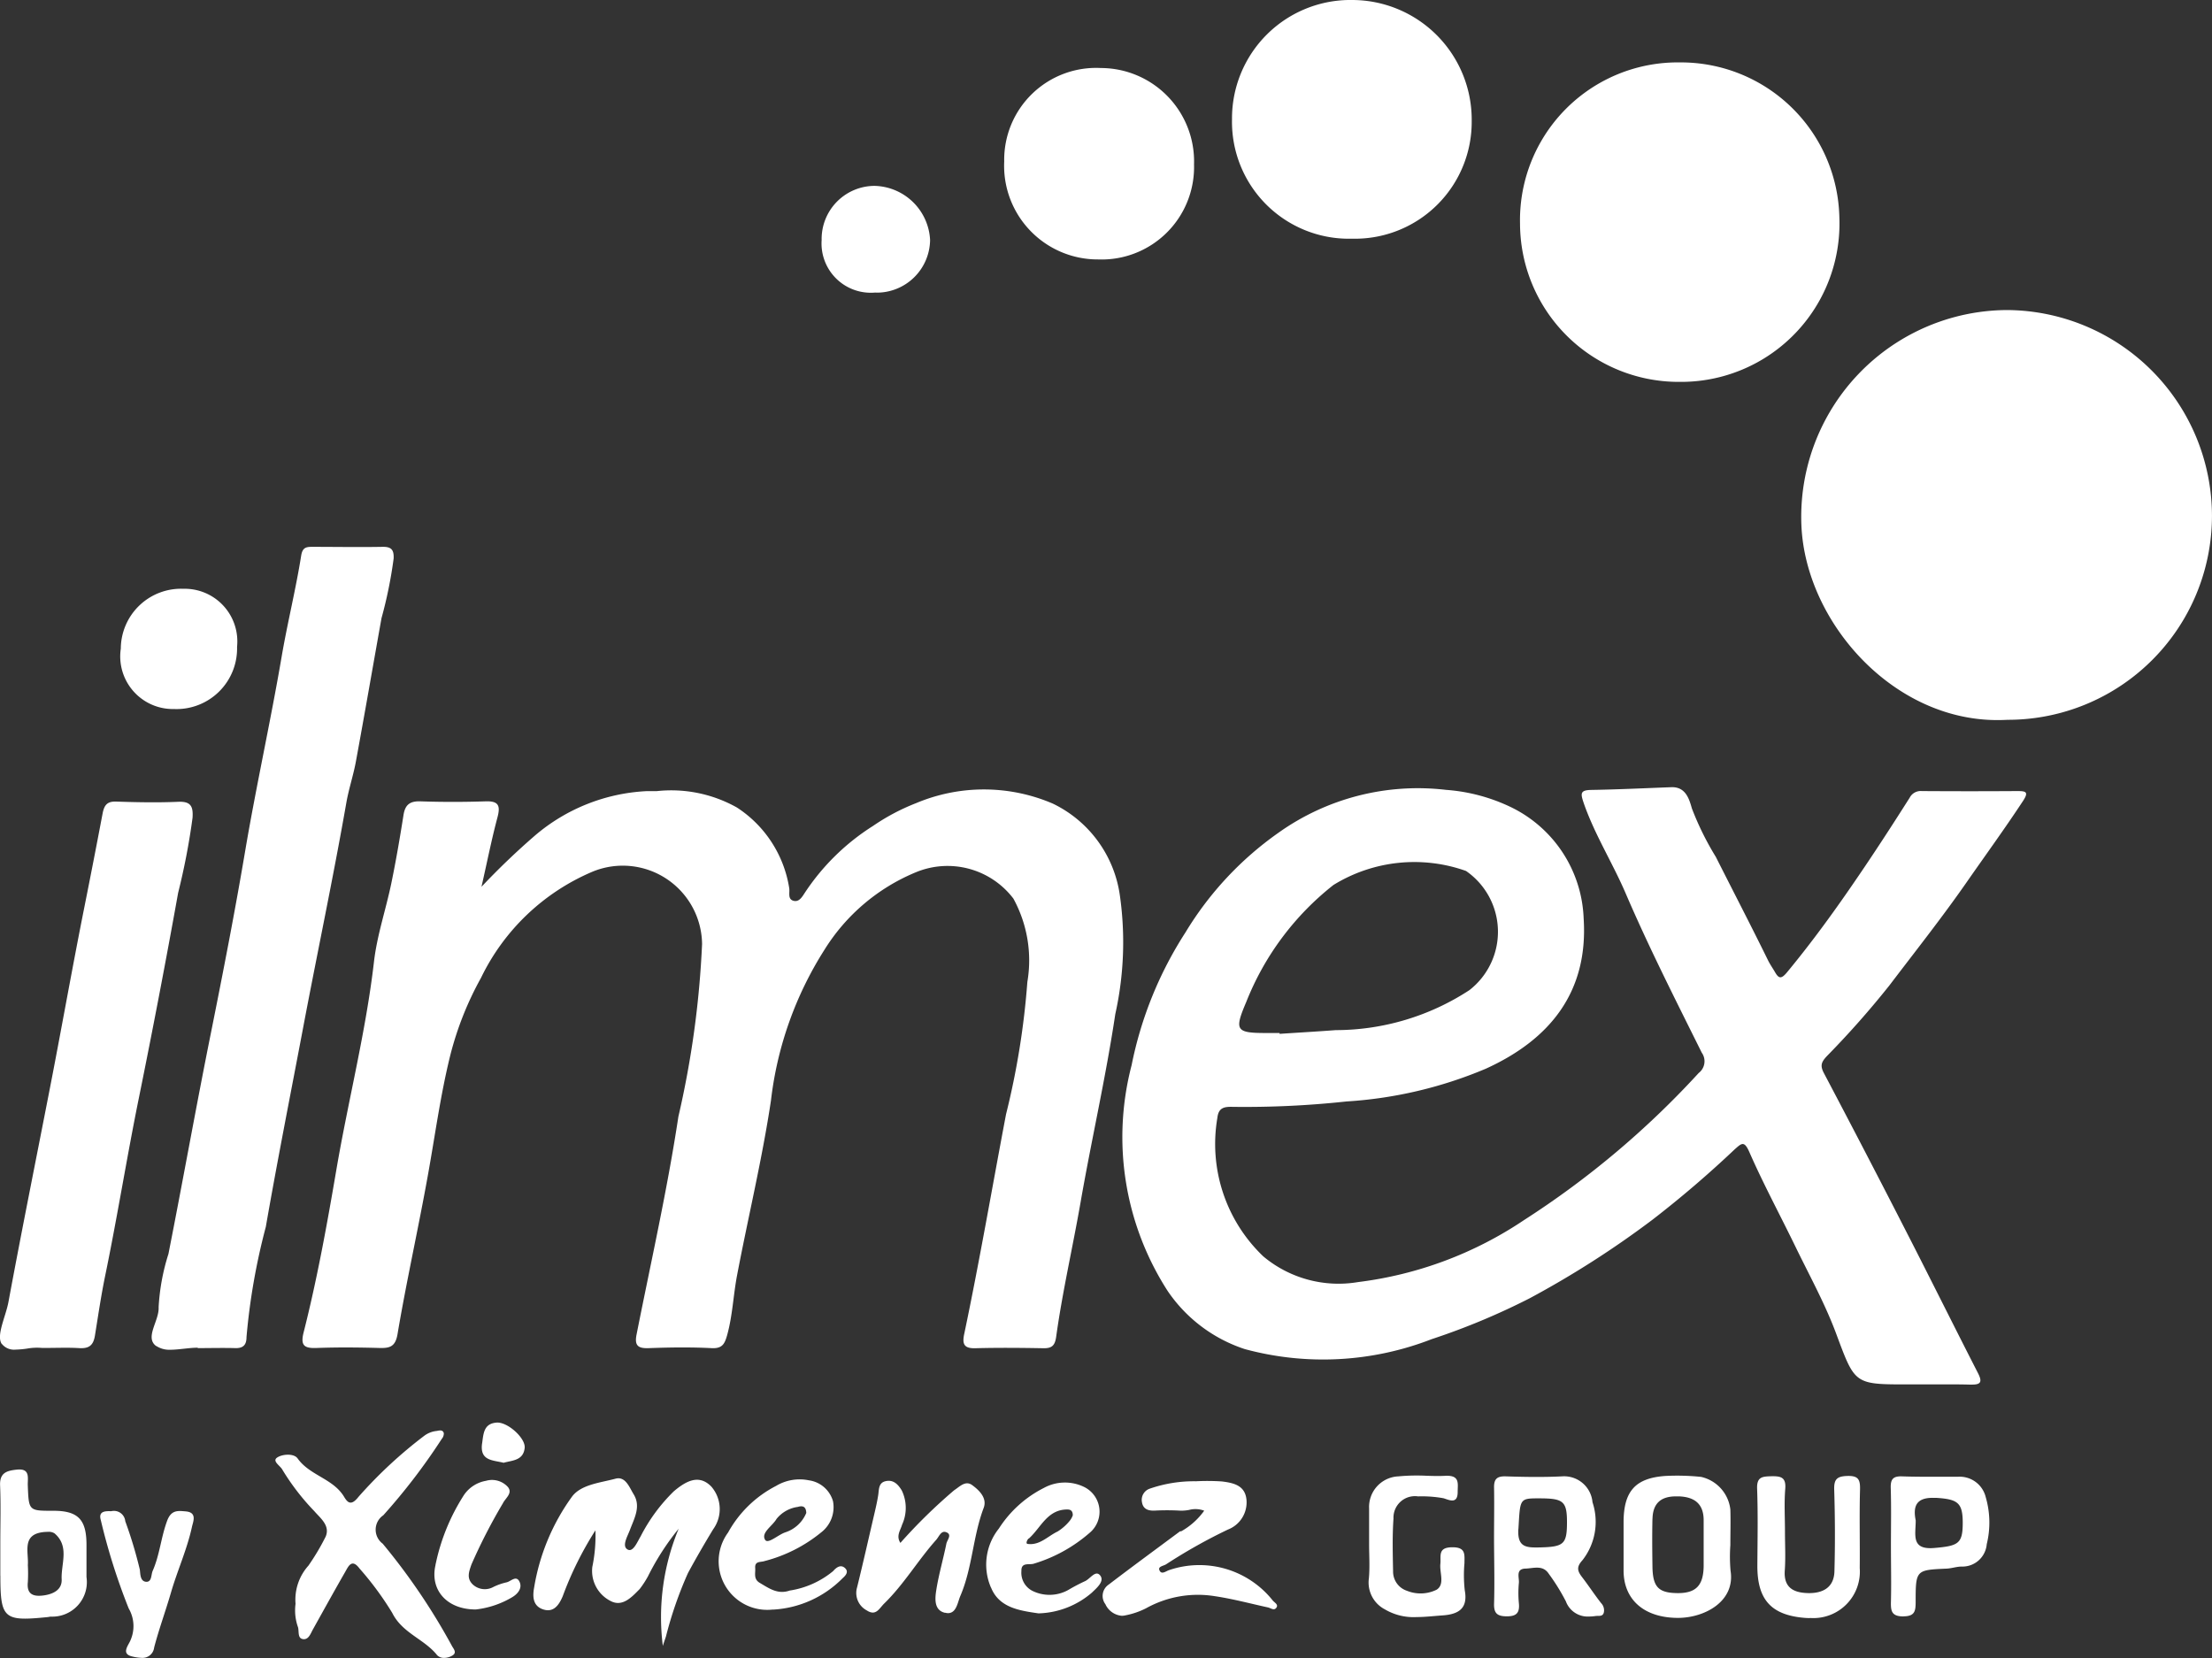
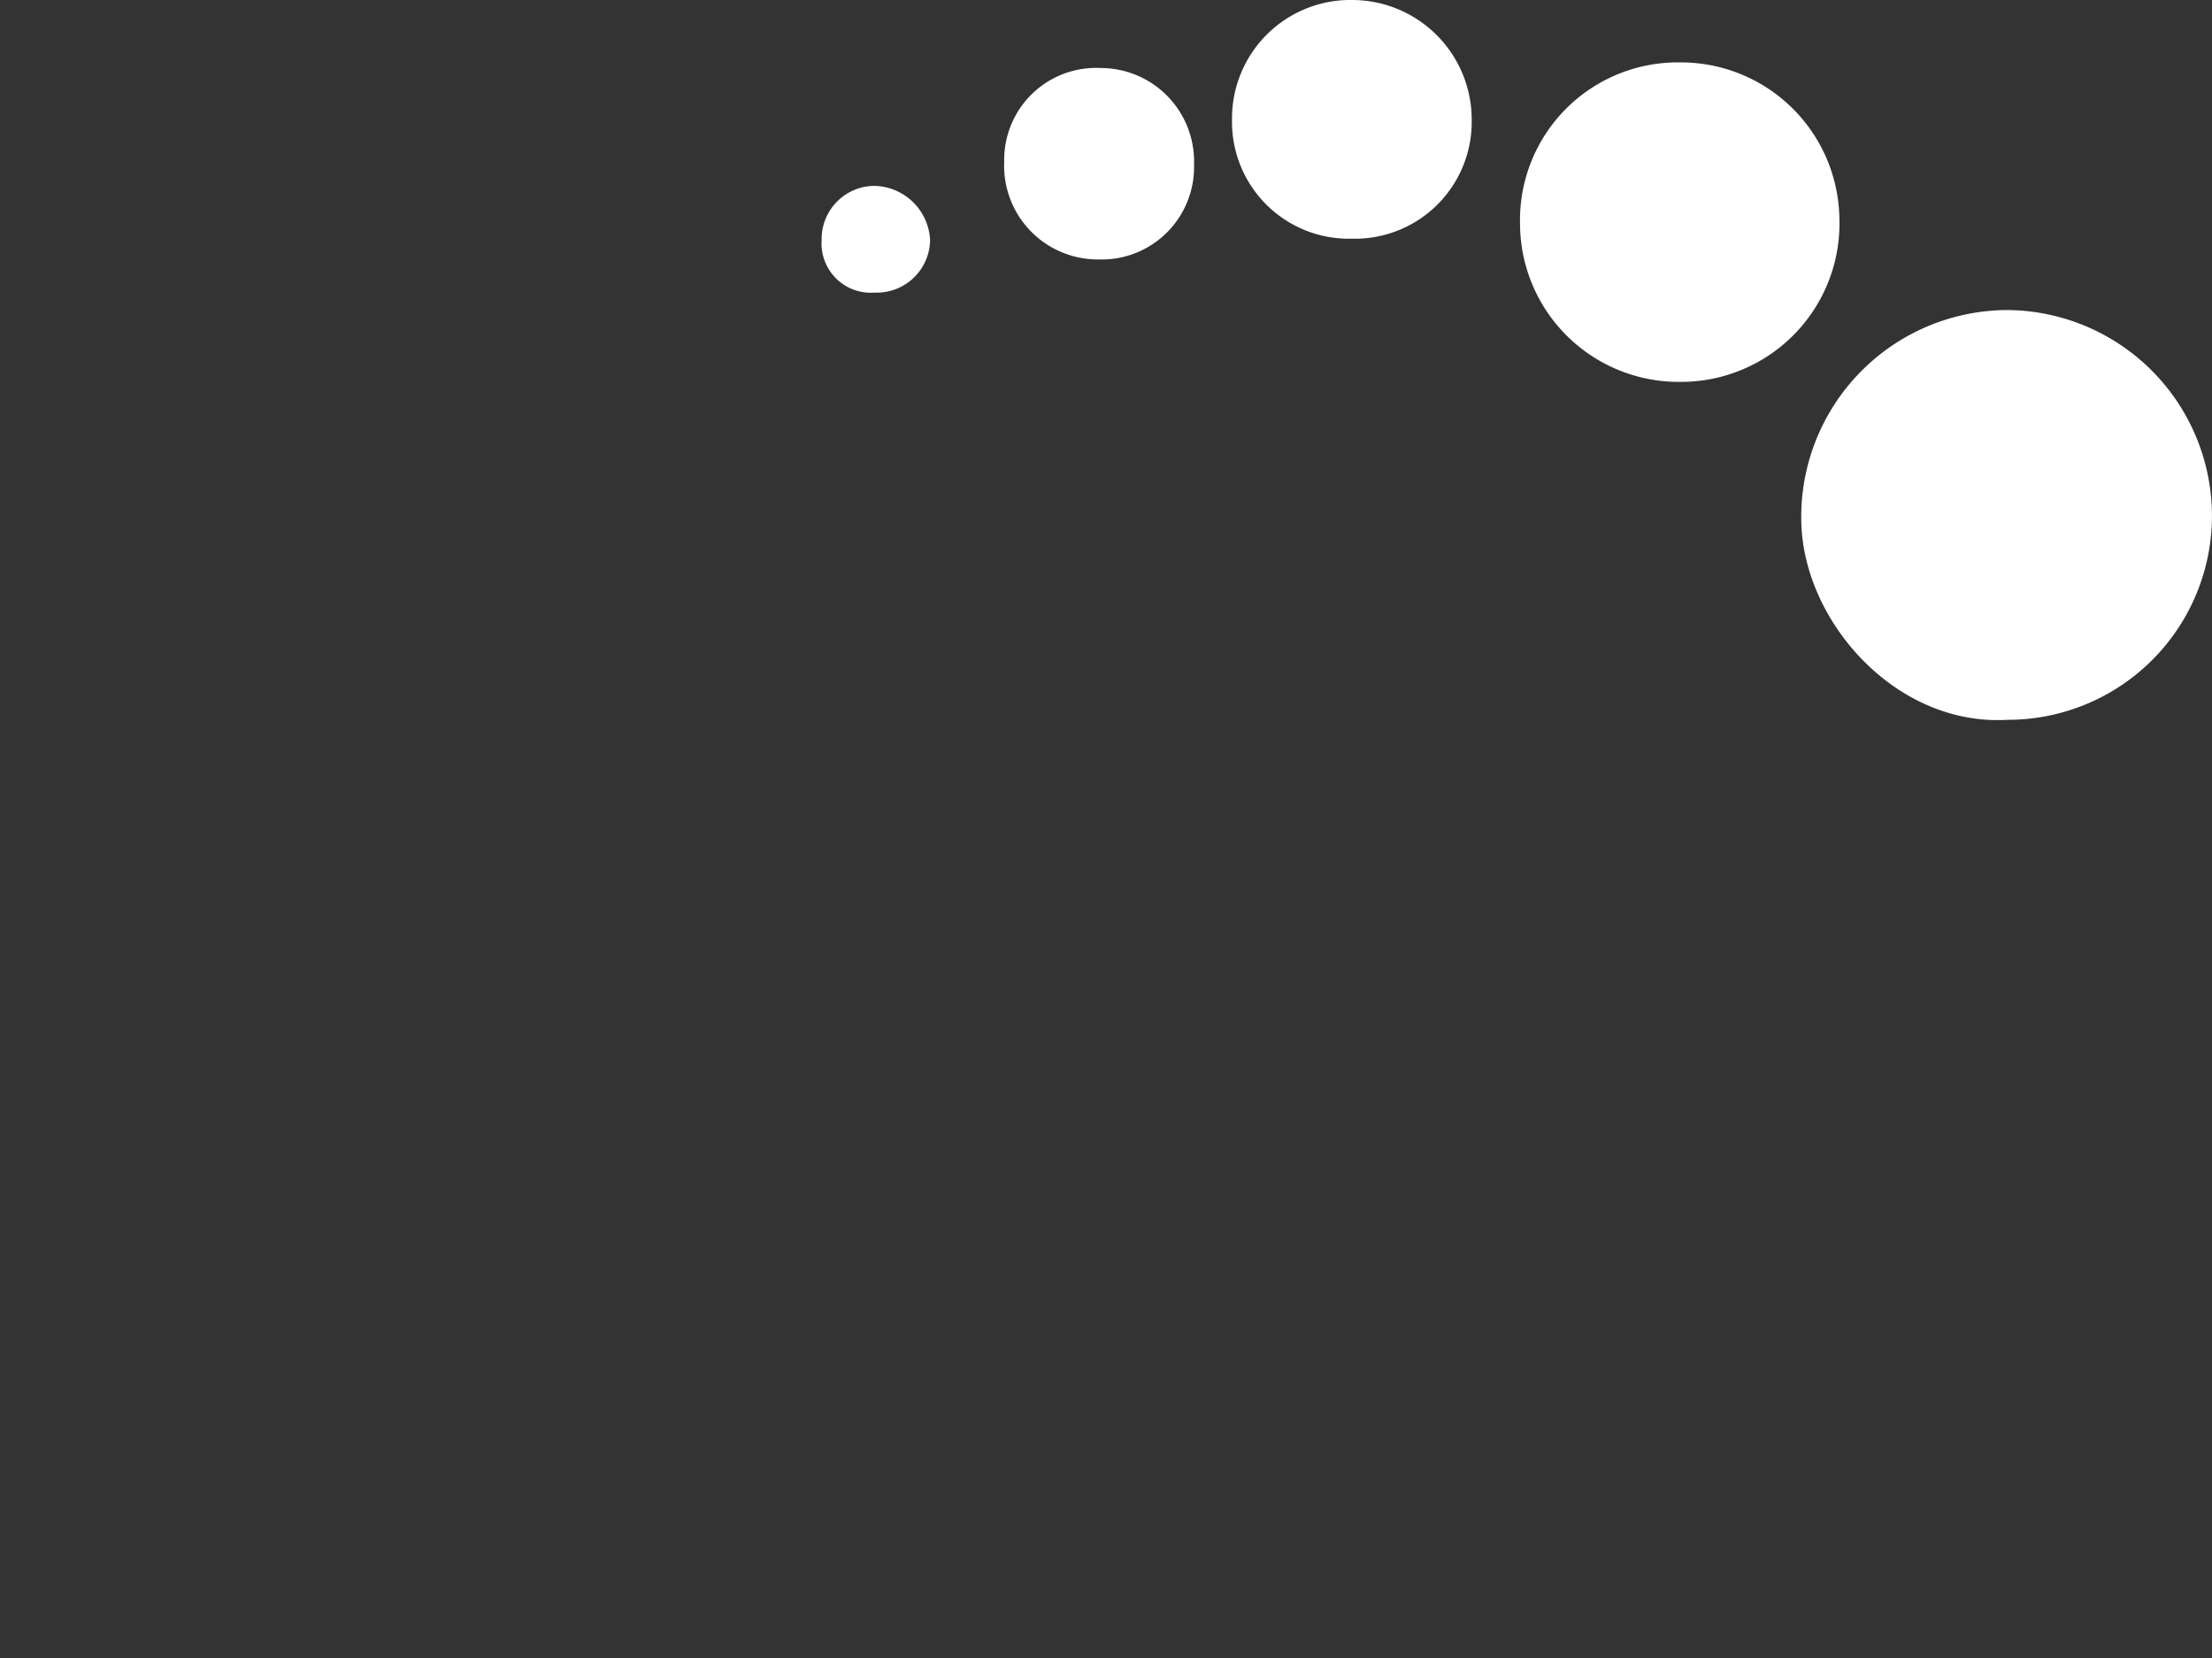
<svg xmlns="http://www.w3.org/2000/svg" width="71.41" height="53.529" viewBox="0 0 71.41 53.529">
  <rect x="0" y="0" width="71.41" height="53.529" fill="#333333" stroke="none" />
  <g id="Ilmex_logo" data-name="Ilmex logo" transform="translate(17822.529 -6085.68)">
-     <path id="Trazado_425" data-name="Trazado 425" d="M-631.733,830.513c-.371-.084-.117-.363-.055-.521a1.135,1.135,0,0,0-.057-1.029,20.174,20.174,0,0,1-.9-2.849c-.081-.277.11-.3.335-.29a.367.367,0,0,1,.454.323,13.909,13.909,0,0,1,.47,1.563c.019.136.006.387.214.393.175,0,.147-.225.2-.351.229-.518.27-1.09.469-1.622.132-.353.346-.322.6-.3.383.031.232.344.2.5-.158.728-.471,1.409-.679,2.126-.171.589-.386,1.173-.542,1.77a.377.377,0,0,1-.392.333A1.463,1.463,0,0,1-631.733,830.513Zm9.835-.054c-.419-.515-1.116-.7-1.441-1.355a10.028,10.028,0,0,0-1.056-1.432c-.249-.332-.359-.067-.463.115-.353.614-.695,1.234-1.04,1.853-.079.142-.143.349-.333.311-.164-.033-.112-.24-.147-.378a1.607,1.607,0,0,1-.081-.759,1.645,1.645,0,0,1,.415-1.232,7.482,7.482,0,0,0,.558-.939c.151-.358-.178-.6-.367-.821a7.575,7.575,0,0,1-1.029-1.335c-.068-.132-.337-.275-.177-.391s.544-.149.667.024c.393.554,1.144.647,1.5,1.238.113.19.229.306.467,0a14.511,14.511,0,0,1,2.129-1.975.8.8,0,0,1,.4-.151c.094-.02.194-.04.224.074a.275.275,0,0,1-.067.184,19.8,19.8,0,0,1-1.887,2.465.562.562,0,0,0-.019.917,20.5,20.5,0,0,1,2.244,3.318c.057.092.145.2.018.285a.519.519,0,0,1-.276.084A.3.3,0,0,1-621.9,830.459Zm7.808-4.071a8.241,8.241,0,0,0-.992,1.539,3.14,3.14,0,0,1-.267.409c-.257.261-.555.592-.942.385a1.088,1.088,0,0,1-.587-1.1,4.928,4.928,0,0,0,.1-1.179,11,11,0,0,0-1.055,2.125c-.117.277-.294.554-.657.418-.313-.117-.319-.419-.266-.7a6.905,6.905,0,0,1,1.226-2.937c.295-.389.911-.442,1.4-.574.322-.087.448.278.584.5.245.395.024.776-.116,1.149-.081.217-.272.526-.077.637.179.1.312-.246.42-.423a5.579,5.579,0,0,1,1.074-1.458c.382-.321.806-.567,1.21-.149a1.11,1.11,0,0,1,.059,1.376c-.282.464-.558.941-.813,1.412a12.524,12.524,0,0,0-.713,2.054c-.034.1-.069.2-.1.3A7.44,7.44,0,0,1-614.09,826.388Zm-21.9,1.516V826.86h0c0-.623.019-1.246-.007-1.867-.018-.416.222-.478.542-.512.443-.047.343.276.352.508.032.822.027.822.824.821s1.07.28,1.071,1.094q0,.522,0,1.044a1.115,1.115,0,0,1-1.142,1.279c-.036,0-.073.011-.109.015-.3.03-.538.05-.732.05C-635.92,829.292-635.988,829-635.988,827.9Zm1.435-1.41c-.758.059-.516.635-.546,1.07a5,5,0,0,1,0,.546c-.043.391.167.475.492.435s.615-.184.6-.52c-.025-.5.262-1.063-.228-1.484a.339.339,0,0,0-.211-.051C-634.487,826.49-634.522,826.492-634.553,826.494Zm56.824,2.774c-1.094-.088-1.543-.59-1.536-1.7.005-.824.022-1.649-.008-2.473-.014-.387.174-.392.463-.4.306-.005.476.033.445.409-.037.455-.009.915-.009,1.373,0,.421.024.844-.006,1.263-.039.551.284.713.736.727.475.015.852-.167.867-.7.024-.879.02-1.759-.007-2.637-.011-.341.091-.434.426-.444.363-.011.416.127.407.447-.023.842,0,1.685-.009,2.528a1.5,1.5,0,0,1-1.582,1.611Q-577.634,829.276-577.729,829.268Zm-4.11,0c-1.079-.006-1.741-.583-1.745-1.523q0-.8,0-1.593c.009-.981.387-1.4,1.355-1.467a7.469,7.469,0,0,1,1.148.031,1.22,1.22,0,0,1,.944,1.051c.012.384,0,.769,0,1.153h0a5.222,5.222,0,0,0,.006.823c.16.989-.833,1.525-1.7,1.525Zm-.813-3.2c-.012.51-.007,1.021,0,1.532.008.675.193.865.824.868.583,0,.823-.25.829-.878,0-.2,0-.4,0-.6,0-.292,0-.584,0-.875,0-.52-.284-.747-.786-.77l-.086,0C-582.346,825.338-582.64,825.539-582.652,826.066Zm-8.643,2.922a.976.976,0,0,1-.511-1c.033-.363.007-.732.007-1.1,0-.385,0-.769,0-1.154a.988.988,0,0,1,.943-1.037,6.417,6.417,0,0,1,.924-.019c.2.006.406.012.609,0,.461-.016.383.255.383.524,0,.412-.288.25-.462.2a3.933,3.933,0,0,0-.818-.059.693.693,0,0,0-.792.715c-.04.565-.024,1.135-.013,1.7a.652.652,0,0,0,.448.633,1.171,1.171,0,0,0,.961-.037c.268-.177.088-.545.117-.828.027-.255-.093-.535.378-.54.451-.005.4.234.4.514a4.373,4.373,0,0,0,.01.877c.113.609-.231.776-.722.809-.277.019-.554.053-.829.053A1.822,1.822,0,0,1-591.3,828.988Zm5.84-.271a6.54,6.54,0,0,0-.541-.871c-.193-.3-.493-.179-.752-.172-.33.009-.2.289-.216.461a3.507,3.507,0,0,0,0,.658c.028.3-.066.424-.392.422-.31,0-.418-.1-.409-.409.018-.622.005-1.245,0-1.868s.011-1.245,0-1.868c-.008-.288.093-.382.38-.373.6.02,1.209.03,1.812,0a.919.919,0,0,1,.986.836,2.008,2.008,0,0,1-.324,1.87c-.208.225-.158.358-.009.552.21.273.4.565.612.835a.333.333,0,0,1,.087.3c-.036.146-.167.1-.27.116a1.623,1.623,0,0,1-.217.016A.749.749,0,0,1-585.455,828.717Zm-1.526-2.318c-.036.591.257.6.684.592.782-.018.885-.1.886-.81,0-.67-.113-.772-.859-.774h-.081C-586.958,825.407-586.923,825.448-586.981,826.4Zm12.428,2.819c-.375,0-.408-.171-.4-.468.015-.6,0-1.207,0-1.81,0-.622.013-1.244-.006-1.865-.009-.283.07-.388.365-.378.4.014.795.013,1.193.012.206,0,.411,0,.617,0a.865.865,0,0,1,.892.661,2.931,2.931,0,0,1,.032,1.517.788.788,0,0,1-.81.722c-.162,0-.323.059-.485.066-.989.045-1,.043-1,1.069,0,.3-.024.472-.4.472Zm.4-3.1c0,.473-.16.956.6.891.775-.067.918-.136.918-.812,0-.654-.164-.763-.865-.807-.037,0-.072,0-.106,0C-574.159,825.391-574.242,825.693-574.155,826.123Zm-26.155,2.712a.442.442,0,0,1,.1-.638c.761-.581,1.533-1.146,2.3-1.717.013-.01.04,0,.053-.01a2.291,2.291,0,0,0,.732-.66.8.8,0,0,0-.486-.025,1.276,1.276,0,0,1-.3.023,7.417,7.417,0,0,0-.824,0c-.206.005-.364-.051-.4-.278a.382.382,0,0,1,.255-.432,4.366,4.366,0,0,1,1.487-.238,7.111,7.111,0,0,1,.842.006c.366.047.751.12.792.6a.94.94,0,0,1-.6.953,17.324,17.324,0,0,0-1.99,1.118c-.085.058-.27.069-.223.19.065.166.209.034.318,0a3.027,3.027,0,0,1,3.346.987c.059.066.176.125.12.217-.076.127-.189.018-.288,0-.568-.124-1.132-.276-1.706-.361a3.439,3.439,0,0,0-2.219.39,2.541,2.541,0,0,1-.672.23.521.521,0,0,1-.114.013A.644.644,0,0,1-600.311,828.835Zm-3.7-.546a1.862,1.862,0,0,1,.255-1.9,3.71,3.71,0,0,1,1.451-1.312,1.416,1.416,0,0,1,1.319-.025.889.889,0,0,1,.152,1.481,4.871,4.871,0,0,1-1.783.985c-.148.055-.419-.062-.41.239a.656.656,0,0,0,.349.638,1.245,1.245,0,0,0,1.163-.025,5.952,5.952,0,0,1,.531-.28c.172-.069.347-.38.5-.189s-.125.414-.268.555a2.751,2.751,0,0,1-1.723.669C-603.075,829.034-603.745,828.944-604.006,828.289Zm1.218-1.582c-.052.045-.1.165-.037.175.393.057.654-.25.972-.4a1.585,1.585,0,0,0,.4-.357.61.61,0,0,0,.09-.166c0-.14-.067-.187-.172-.188h-.011C-602.194,825.771-602.4,826.364-602.788,826.708Zm-2.7,2.4c-.362-.083-.325-.464-.281-.741.079-.5.224-.993.325-1.492.024-.12.2-.3-.013-.372-.159-.056-.223.144-.317.25-.588.66-1.039,1.432-1.676,2.054-.167.163-.266.418-.566.222a.636.636,0,0,1-.31-.745c.2-.813.383-1.628.573-2.442.041-.176.08-.354.108-.533s.006-.394.232-.449c.252-.062.407.095.53.3a1.3,1.3,0,0,1,.008,1.105c-.05.178-.2.356-.054.586a17.369,17.369,0,0,1,1.736-1.7c.18-.115.362-.327.583-.165s.49.416.37.735c-.35.925-.364,1.936-.754,2.844-.087.2-.122.554-.4.554A.413.413,0,0,1-605.49,829.1Zm-16.45-1.542a6.608,6.608,0,0,1,.92-2.261,1.082,1.082,0,0,1,.713-.459.692.692,0,0,1,.705.2c.165.2-.082.362-.163.529a18.074,18.074,0,0,0-1.013,1.972c-.079.231-.169.449.05.653a.573.573,0,0,0,.664.07,1.959,1.959,0,0,1,.407-.143c.143-.022.319-.246.428-.027.1.2-.04.387-.227.5a2.941,2.941,0,0,1-1.18.4C-621.571,829-622.128,828.366-621.94,827.561ZM-611.066,829a1.568,1.568,0,0,1-1.43-2.487,3.7,3.7,0,0,1,1.55-1.506,1.479,1.479,0,0,1,1.057-.181.943.943,0,0,1,.781.676,1.028,1.028,0,0,1-.39,1.012,4.763,4.763,0,0,1-1.822.92c-.129.043-.316-.007-.3.222.014.171-.065.358.152.484.3.176.576.38.964.245a2.877,2.877,0,0,0,1.4-.628c.087-.1.234-.231.38-.1s0,.263-.074.33A3.416,3.416,0,0,1-611.031,829Zm.836-3.317a1.067,1.067,0,0,0-.7.388c-.133.233-.51.444-.37.676.091.15.42-.165.655-.242a1.1,1.1,0,0,0,.674-.625c-.006-.16-.07-.214-.161-.214A.373.373,0,0,0-610.23,825.68Zm-10.206-2.046c.045-.326.053-.642.468-.674.352-.027.939.5.906.818-.043.41-.4.4-.68.479C-620.1,824.171-620.515,824.2-620.437,823.633Zm48.044-1.9c-.382-.011-.764-.009-1.147-.007l-.5,0h-.44c-1.668,0-1.644-.029-2.248-1.649-.36-.966-.865-1.879-1.317-2.811-.492-1.014-1.029-2.008-1.481-3.039-.167-.38-.251-.286-.47-.094a34.725,34.725,0,0,1-2.652,2.271,30.726,30.726,0,0,1-3.97,2.541,22.358,22.358,0,0,1-3.164,1.32,9.674,9.674,0,0,1-6.033.321,4.819,4.819,0,0,1-2.494-1.882,9.172,9.172,0,0,1-1.16-7.285,12.345,12.345,0,0,1,1.74-4.288,10.687,10.687,0,0,1,2.993-3.21,7.755,7.755,0,0,1,5.417-1.39,5.787,5.787,0,0,1,2.043.533,4.162,4.162,0,0,1,2.4,3.619c.153,2.358-1.07,3.9-3.157,4.85a13.737,13.737,0,0,1-4.5,1.058,30.58,30.58,0,0,1-3.679.174c-.281-.008-.452.036-.488.351a5.015,5.015,0,0,0,1.48,4.475,3.785,3.785,0,0,0,3.063.831,12.314,12.314,0,0,0,5.354-2,28.6,28.6,0,0,0,5.641-4.75.476.476,0,0,0,.1-.654c-.844-1.7-1.708-3.4-2.459-5.149-.423-.985-1-1.895-1.353-2.912-.1-.3-.127-.418.244-.424.861-.014,1.722-.056,2.583-.088.475-.018.582.4.667.69a9.407,9.407,0,0,0,.771,1.56c.562,1.113,1.136,2.22,1.686,3.34.064.131.15.251.223.378.122.211.2.234.384.015.822-.993,1.576-2.035,2.3-3.1.572-.837,1.123-1.689,1.666-2.545a.4.4,0,0,1,.392-.213q1.541.01,3.082,0c.278,0,.377.024.184.319-.587.892-1.215,1.755-1.824,2.63-.794,1.14-1.655,2.227-2.493,3.33a29.43,29.43,0,0,1-2.012,2.275c-.182.194-.227.307-.1.55q1.372,2.6,2.712,5.221c.76,1.483,1.5,2.977,2.26,4.46.143.279.106.377-.186.377Zm-22.3-11.325c.6-.04,1.206-.074,1.808-.12A7.906,7.906,0,0,0-588.562,809a2.386,2.386,0,0,0-.111-3.847,4.975,4.975,0,0,0-4.278.452,9.024,9.024,0,0,0-2.817,3.78c-.388.911-.337,1,.636,1h.44C-594.692,810.393-594.692,810.4-594.691,810.406Zm-41.25,10.014c-.189-.269.129-.892.215-1.358.411-2.22.857-4.434,1.289-6.65.4-2.036.758-4.079,1.165-6.114q.3-1.5.585-3.005c.056-.294.164-.4.462-.385.659.022,1.321.035,1.979.006.414-.018.487.156.463.516a21.836,21.836,0,0,1-.465,2.422q-.595,3.312-1.265,6.61c-.392,1.926-.7,3.87-1.1,5.8-.126.62-.219,1.255-.321,1.885-.053.327-.2.424-.512.405-.365-.022-.733-.005-1.187-.005a1.839,1.839,0,0,0-.5.022,3.033,3.033,0,0,1-.371.032A.5.5,0,0,1-635.941,820.421Zm4.986.067c-.383-.276.1-.814.077-1.257a6.877,6.877,0,0,1,.317-1.719c.473-2.395.9-4.8,1.383-7.192.39-1.945.771-3.9,1.1-5.853.355-2.086.815-4.152,1.171-6.235.187-1.095.457-2.171.631-3.265.042-.262.16-.284.359-.283.752,0,1.5.014,2.256,0,.293-.007.382.089.37.376a14.244,14.244,0,0,1-.392,1.927c-.276,1.543-.543,3.088-.827,4.63-.082.446-.23.881-.308,1.328-.431,2.461-.95,4.9-1.413,7.358-.4,2.112-.818,4.221-1.187,6.337a20.87,20.87,0,0,0-.623,3.556c0,.252-.105.365-.365.357-.4-.011-.807,0-1.21,0v-.013c-.282,0-.611.066-.892.066A.764.764,0,0,1-630.956,820.488Zm26.086-.4c.494-2.353.9-4.724,1.348-7.085a25.377,25.377,0,0,0,.688-4.271,4.155,4.155,0,0,0-.451-2.692,2.67,2.67,0,0,0-3.162-.844,6.309,6.309,0,0,0-2.939,2.5,11.543,11.543,0,0,0-1.725,4.864c-.284,1.893-.736,3.76-1.094,5.641-.123.644-.144,1.3-.323,1.942-.08.284-.163.428-.5.411-.677-.035-1.358-.025-2.036,0-.346.012-.455-.089-.386-.439.464-2.342.993-4.675,1.35-7.034a30.707,30.707,0,0,0,.765-5.572,2.56,2.56,0,0,0-3.536-2.338,7.051,7.051,0,0,0-3.6,3.427,10.4,10.4,0,0,0-1,2.531c-.313,1.271-.486,2.577-.72,3.868q-.107.592-.223,1.182c-.254,1.306-.531,2.608-.752,3.92-.067.4-.241.46-.582.45-.678-.019-1.358-.025-2.036,0-.394.014-.521-.079-.415-.5.44-1.734.759-3.5,1.058-5.255.384-2.248.955-4.461,1.216-6.732.1-.846.382-1.668.556-2.506.152-.733.278-1.472.395-2.212.053-.337.207-.455.552-.443.7.024,1.395.023,2.091,0,.426-.016.493.136.39.52-.182.682-.32,1.375-.515,2.238a23.706,23.706,0,0,1,1.719-1.648,6,6,0,0,1,3.615-1.44l.322,0a4.33,4.33,0,0,1,2.589.528,3.811,3.811,0,0,1,1.687,2.588c.031.153-.062.374.147.426.182.044.278-.138.37-.277a7.314,7.314,0,0,1,2.193-2.143,6.837,6.837,0,0,1,1.385-.733,5.641,5.641,0,0,1,4.418.014,3.888,3.888,0,0,1,2.166,2.98,10.7,10.7,0,0,1-.15,3.815c-.305,2.035-.766,4.042-1.119,6.066-.253,1.454-.587,2.893-.79,4.354-.039.279-.136.373-.411.368-.734-.013-1.468-.02-2.2,0h-.038C-604.908,820.562-604.933,820.388-604.87,820.09ZM-632.1,797.974a1.945,1.945,0,0,1,2.019-1.931,1.7,1.7,0,0,1,1.734,1.874,1.956,1.956,0,0,1-2.039,2.008h0A1.7,1.7,0,0,1-632.1,797.974Z" transform="translate(-17186.529 5308.646)" fill="#fff" />
    <path id="Trazado_426" data-name="Trazado 426" d="M-604.37,811.647a6.676,6.676,0,0,1,6.636-6.957,6.654,6.654,0,0,1,6.618,6.629,6.589,6.589,0,0,1-6.6,6.6c-.107.006-.213.009-.319.009C-601.446,817.933-604.236,814.739-604.37,811.647Zm-9.084-9.746a5.092,5.092,0,0,1,5.162-5.206,5.115,5.115,0,0,1,5.147,4.994,5.113,5.113,0,0,1-5.109,5.32h-.081A5.121,5.121,0,0,1-613.454,801.9Zm-20.814,2.224A1.591,1.591,0,0,1-636,802.431a1.715,1.715,0,0,1,1.707-1.75,1.839,1.839,0,0,1,1.794,1.747,1.722,1.722,0,0,1-1.747,1.7Zm4.162-4.234a2.967,2.967,0,0,1,3.12-3.015,3.016,3.016,0,0,1,3.008,3.112,2.985,2.985,0,0,1-3.095,3.068A3.024,3.024,0,0,1-630.106,799.891Zm7.354-1.358a3.823,3.823,0,0,1,3.888-3.853,3.864,3.864,0,0,1,3.85,3.907,3.77,3.77,0,0,1-3.738,3.8q-.086,0-.17,0A3.774,3.774,0,0,1-622.752,798.533Z" transform="translate(-17160.004 5291)" fill="#fff" />
  </g>
</svg>